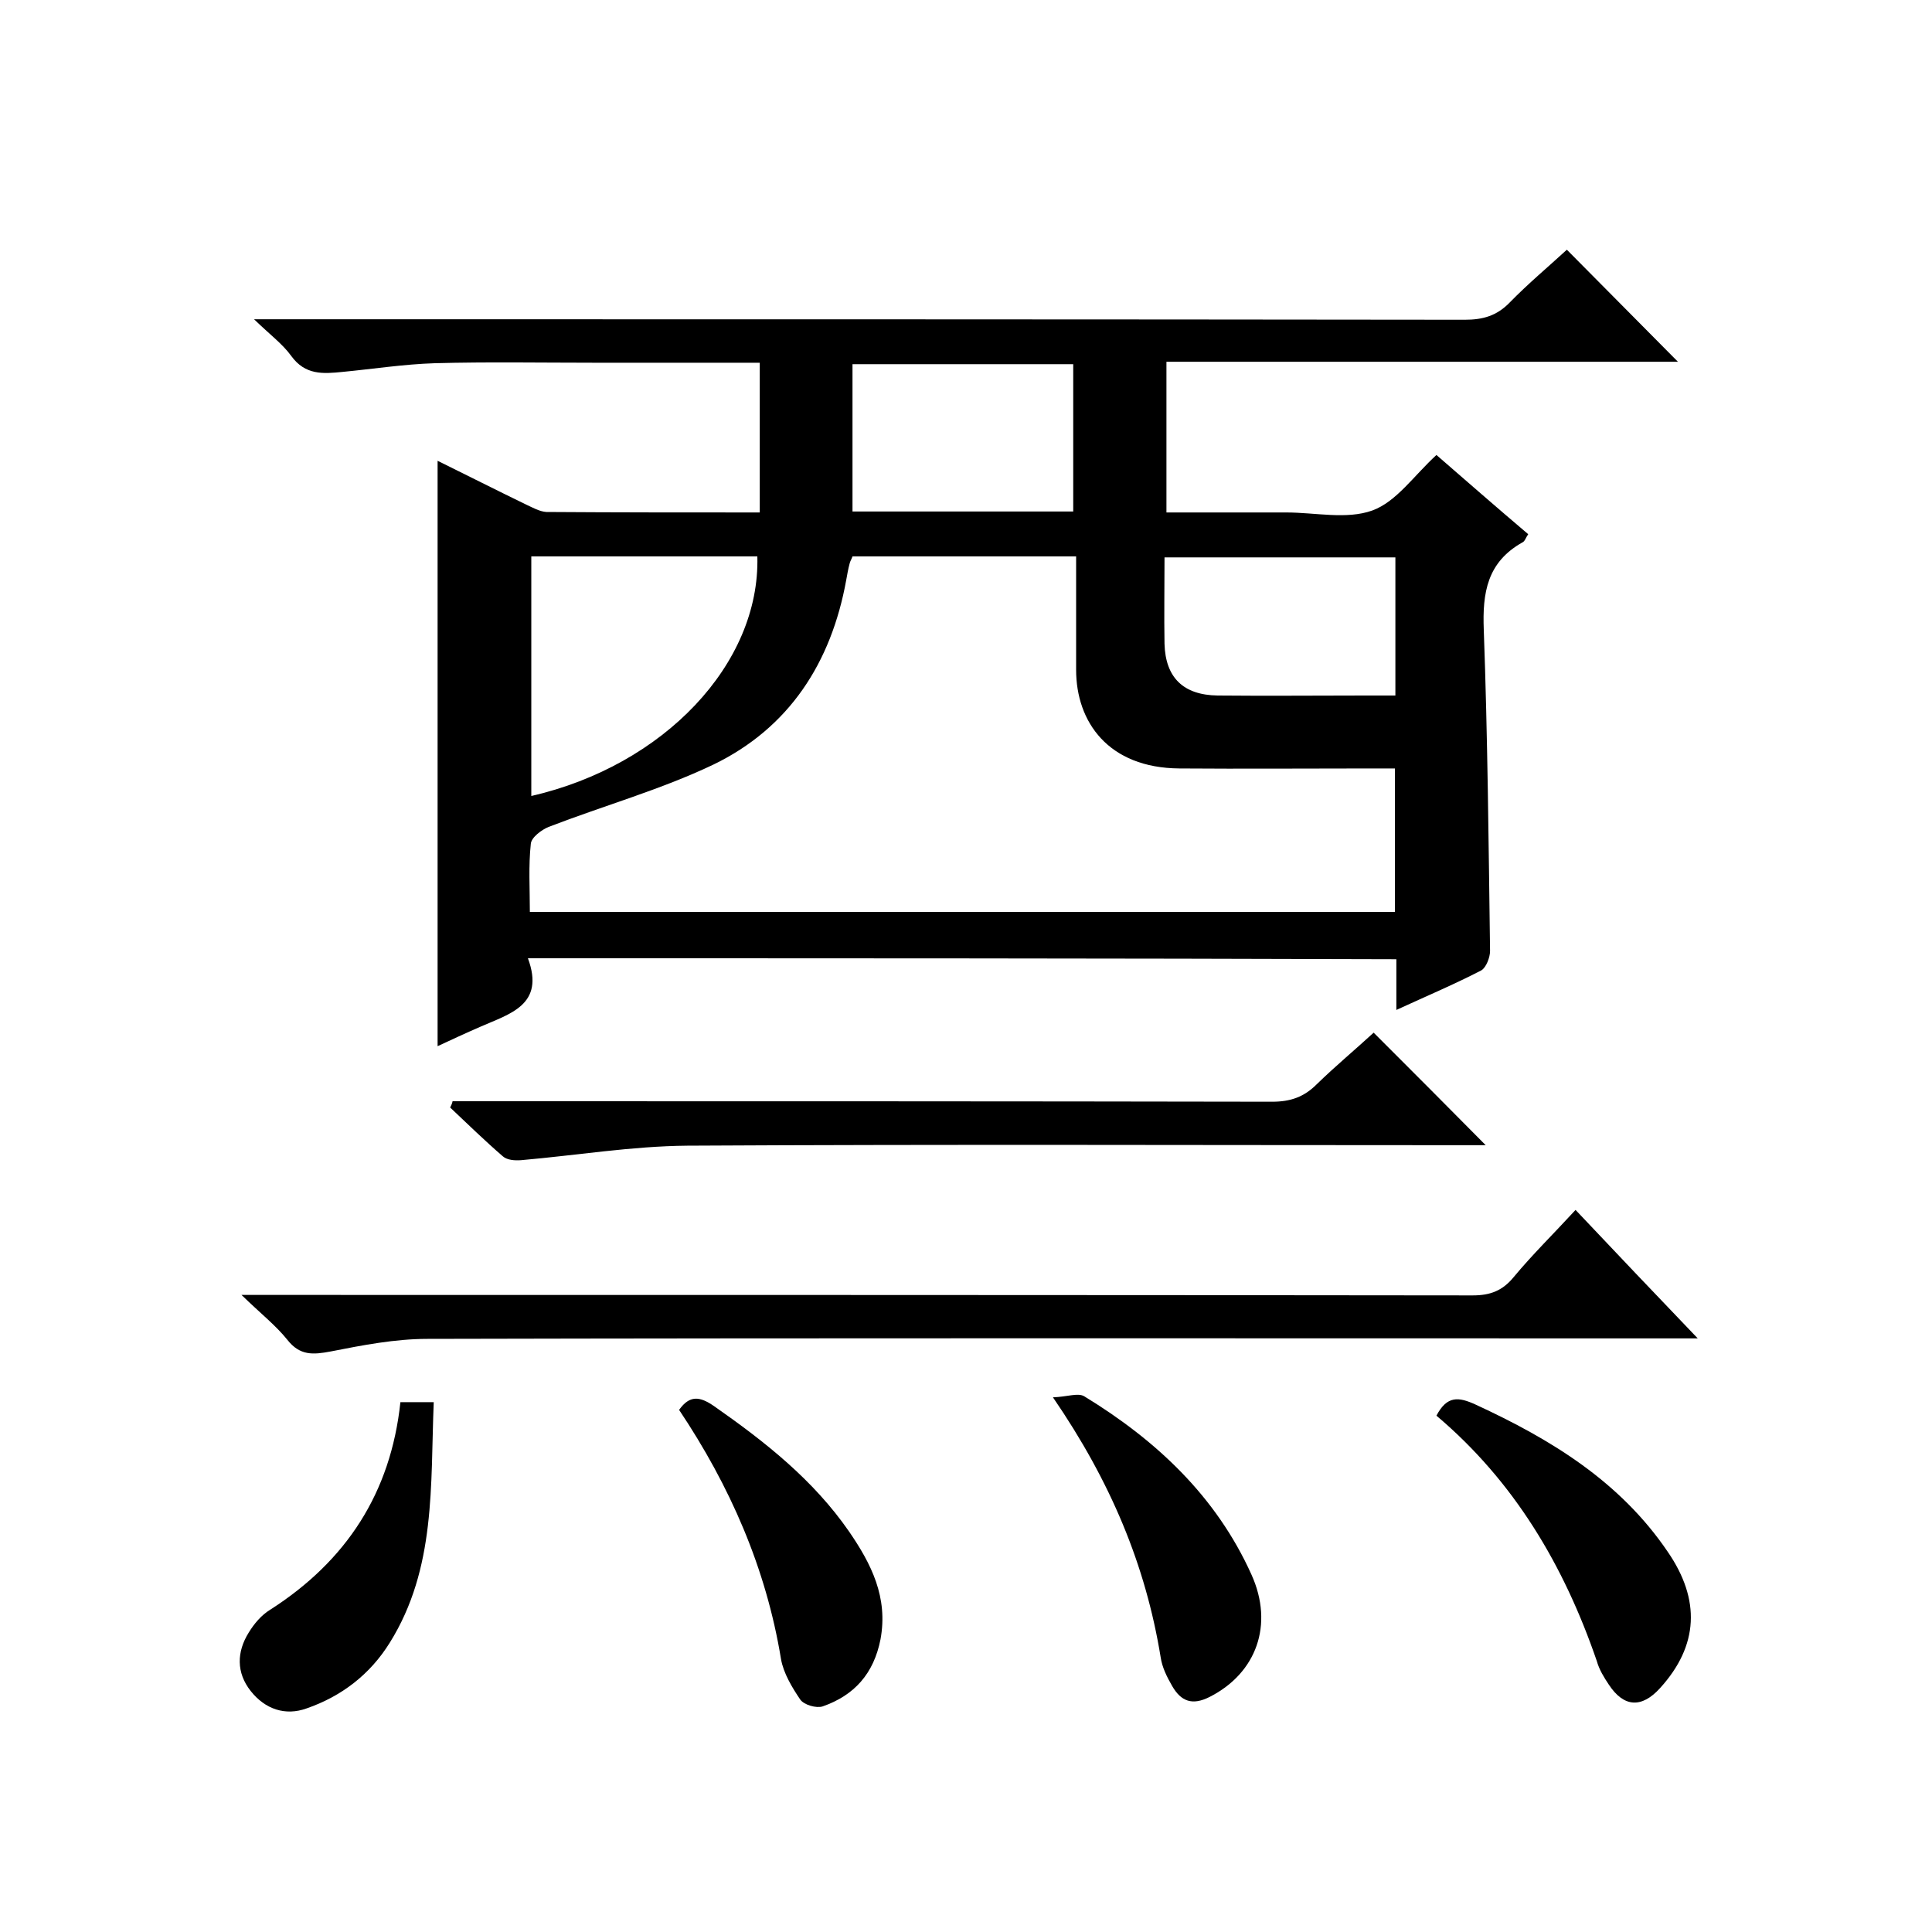
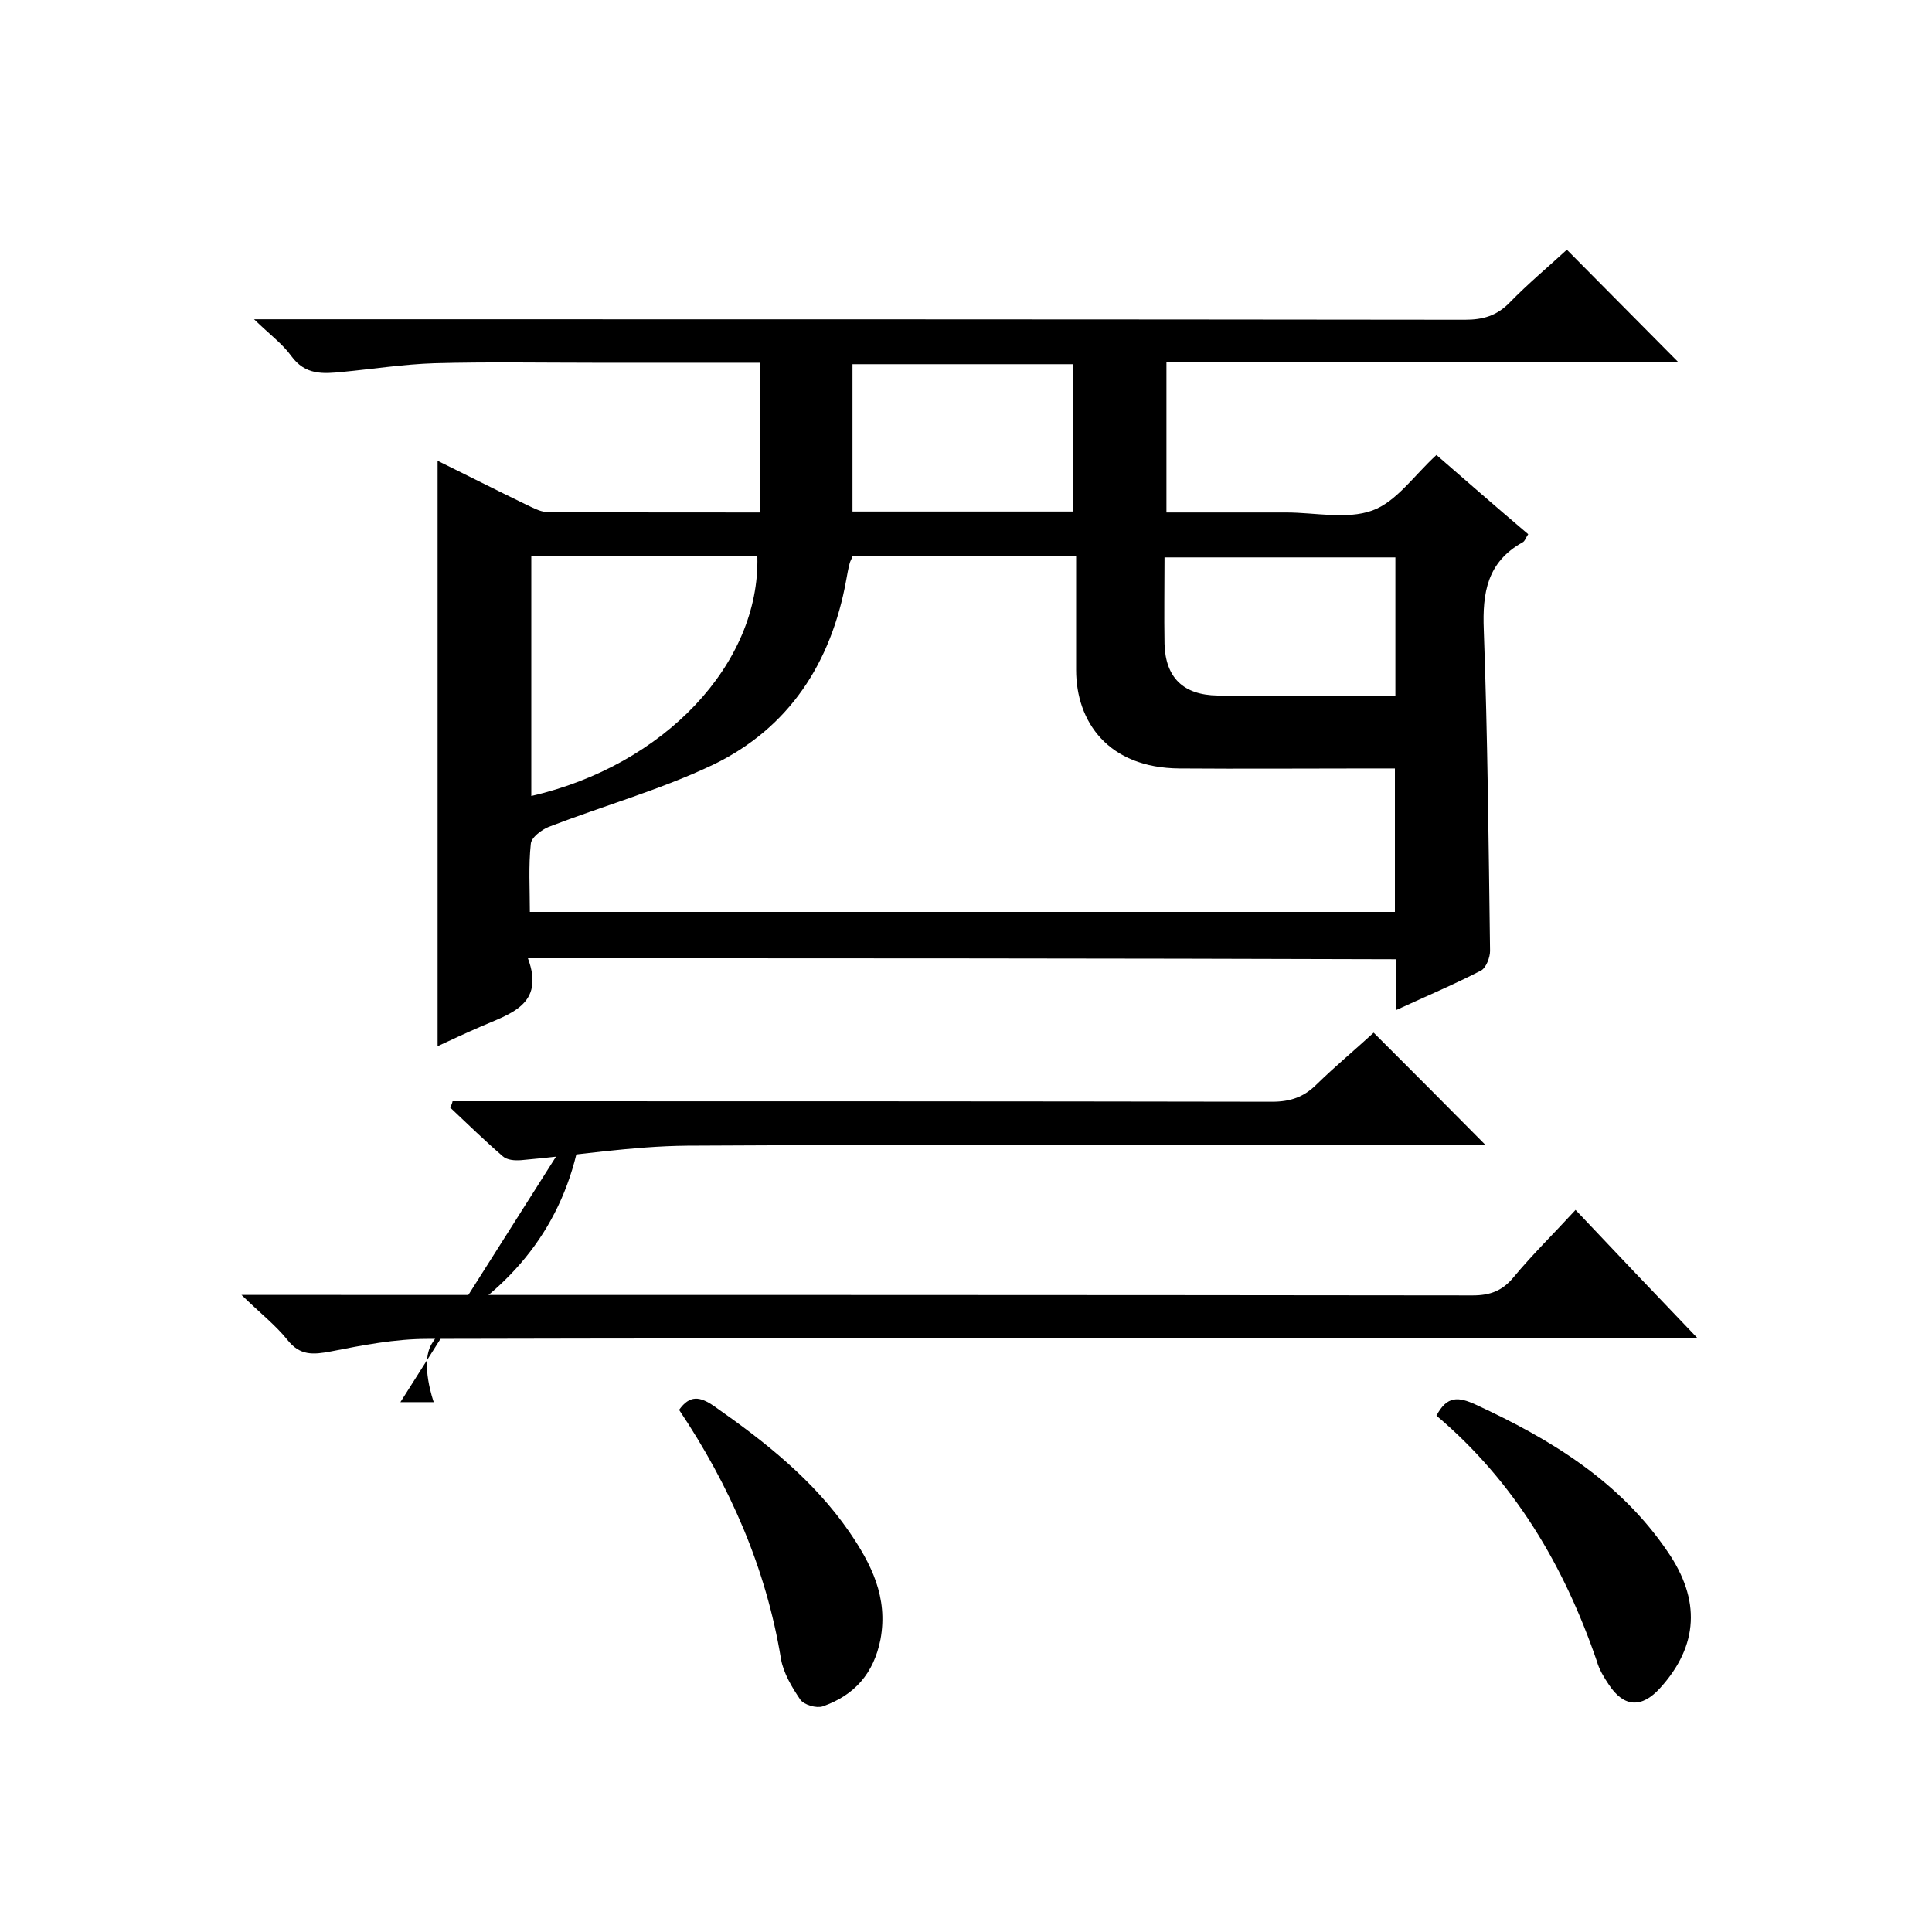
<svg xmlns="http://www.w3.org/2000/svg" enable-background="new 0 0 400 400" viewBox="0 0 400 400">
  <path d="m109.3 198.4c3.6 9.7-3.8 11.5-9.9 14.2-3 1.3-6 2.7-8.8 4 0-40.5 0-80.7 0-121.2 6.1 3 12.2 6.1 18.4 9.1 1.3.6 2.7 1.4 4.1 1.5 14.6.1 29.3.1 44.2.1 0-10.5 0-20.6 0-31-11.6 0-23 0-34.3 0-11 0-22-.2-33 .1-6.4.2-12.8 1.2-19.1 1.8-4 .4-7.7.7-10.6-3.3-1.8-2.5-4.4-4.4-7.7-7.6h7.2c81.2 0 162.4 0 243.5.1 3.7 0 6.6-.8 9.3-3.6 3.8-3.9 8-7.4 11.8-10.9 7.7 7.8 15.3 15.4 23 23.2-35 0-70.3 0-105.9 0v31.2h22.8 2c6 0 12.5 1.5 17.8-.4 5-1.8 8.6-7.2 13.3-11.5 6.1 5.3 12.4 10.8 19 16.4-.5.7-.7 1.5-1.2 1.7-7.3 4.1-8.3 10.4-8 18.1.8 22.1 1 44.3 1.3 66.5 0 1.3-.8 3.4-1.8 4-5.6 2.9-11.3 5.3-17.6 8.2 0-3.7 0-6.9 0-10.5-59.8-.2-119.4-.2-179.8-.2zm113.5-83.2c-16.1 0-31.2 0-46.3 0-.2.6-.5 1-.6 1.5-.3 1.1-.5 2.3-.7 3.4-3.1 17.1-11.8 30.6-27.5 38.2-10.9 5.2-22.7 8.5-34.1 12.9-1.5.6-3.6 2.2-3.7 3.5-.5 4.6-.2 9.2-.2 14.1h179.1c0-9.9 0-19.5 0-29.7-1.8 0-3.5 0-5.1 0-13.2 0-26.3.1-39.5 0-14.8-.1-21.4-9.7-21.4-20.4 0-7.7 0-15.4 0-23.5zm-112.8 0v49.6c27.5-6.3 47.4-27.4 46.8-49.6-15.4 0-30.9 0-46.8 0zm112.2-9.3c0-10.5 0-20.6 0-30.5-15.5 0-30.6 0-45.7 0v30.5zm66.7 9.5c-16.2 0-31.9 0-47.8 0 0 6.2-.1 12.1 0 17.9.2 7 3.9 10.6 11 10.7 10.2.1 20.3 0 30.5 0h6.3c0-9.9 0-19.1 0-28.6z" />
  <path d="m50 268.1h7.4c82.5 0 165 0 247.5.1 3.7 0 6.2-1 8.5-3.8 3.9-4.7 8.3-9 12.8-13.9 8.3 8.8 16.4 17.3 25.3 26.6-3.1 0-5.1 0-7 0-85.3 0-170.7-.1-256 .1-6.7 0-13.4 1.3-20 2.6-3.7.7-6.4.9-9-2.4-2.4-3-5.6-5.5-9.5-9.3z" />
  <path d="m284.4 213.8c7.9 7.9 15.4 15.4 23.2 23.3-1.8 0-3.6 0-5.3 0-53.3 0-106.6-.2-160 .1-11.5.1-22.9 2-34.4 3-1.3.1-2.9 0-3.8-.8-3.7-3.2-7.3-6.7-10.9-10.1.2-.4.4-.8.5-1.3h5.2c54.8 0 109.6 0 164.5.1 3.8 0 6.6-1 9.2-3.6 3.9-3.8 8-7.2 11.8-10.7z" />
  <path d="m297.4 293.1c2.2-4.2 4.6-3.9 8.1-2.3 15.6 7.2 29.9 15.9 39.8 30.5 6.8 9.9 6.4 19.4-1.6 28.2-3.8 4.2-7.5 4-10.6-.7-1-1.5-2-3.1-2.5-4.9-6.8-19.8-17.1-37.2-33.2-50.8z" />
  <path d="m140.6 291.9c2.2-3.1 4.3-2.8 7.2-.8 10.6 7.4 20.6 15.3 28 26 4.6 6.7 8.1 13.6 6.5 22.3-1.4 7.1-5.4 11.6-12 13.9-1.3.4-3.8-.3-4.6-1.4-1.7-2.5-3.5-5.5-4-8.4-3.1-18.9-10.6-35.9-21.1-51.6z" />
-   <path d="m218 289.3c3-.1 5.2-1 6.5-.2 14.9 9.1 27.3 20.7 34.6 36.9 4.7 10.4 1 20.4-8.6 25.3-3.7 1.9-6 .9-7.8-2.2-1.1-1.9-2.1-3.9-2.4-6-3.1-19-10.3-36.3-22.3-53.8z" />
-   <path d="m82.9 290.3h6.9c-.7 17.2.5 34.4-9.1 49.8-4.1 6.6-10 11.1-17.2 13.6-4.4 1.6-8.6.2-11.6-3.6s-2.9-8.1-.4-12.1c1.1-1.8 2.6-3.6 4.4-4.7 15.8-10.1 25-24.2 27-43z" />
+   <path d="m82.9 290.3h6.9s-2.9-8.1-.4-12.1c1.1-1.8 2.6-3.6 4.4-4.7 15.8-10.1 25-24.2 27-43z" />
</svg>